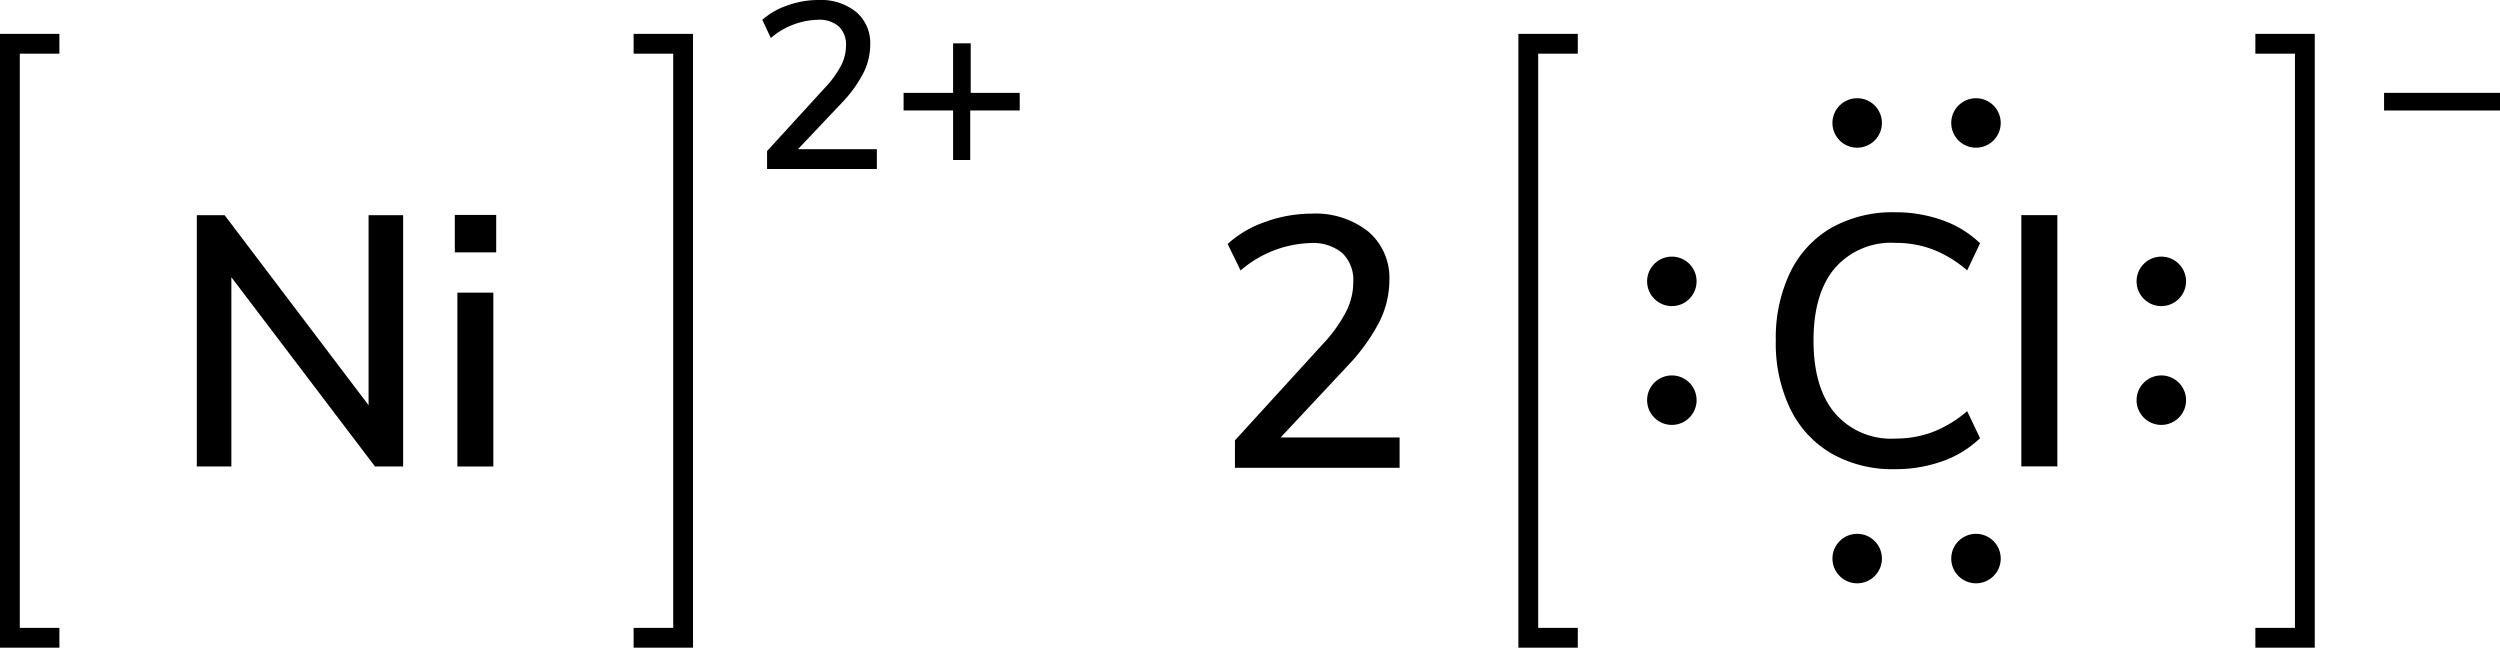
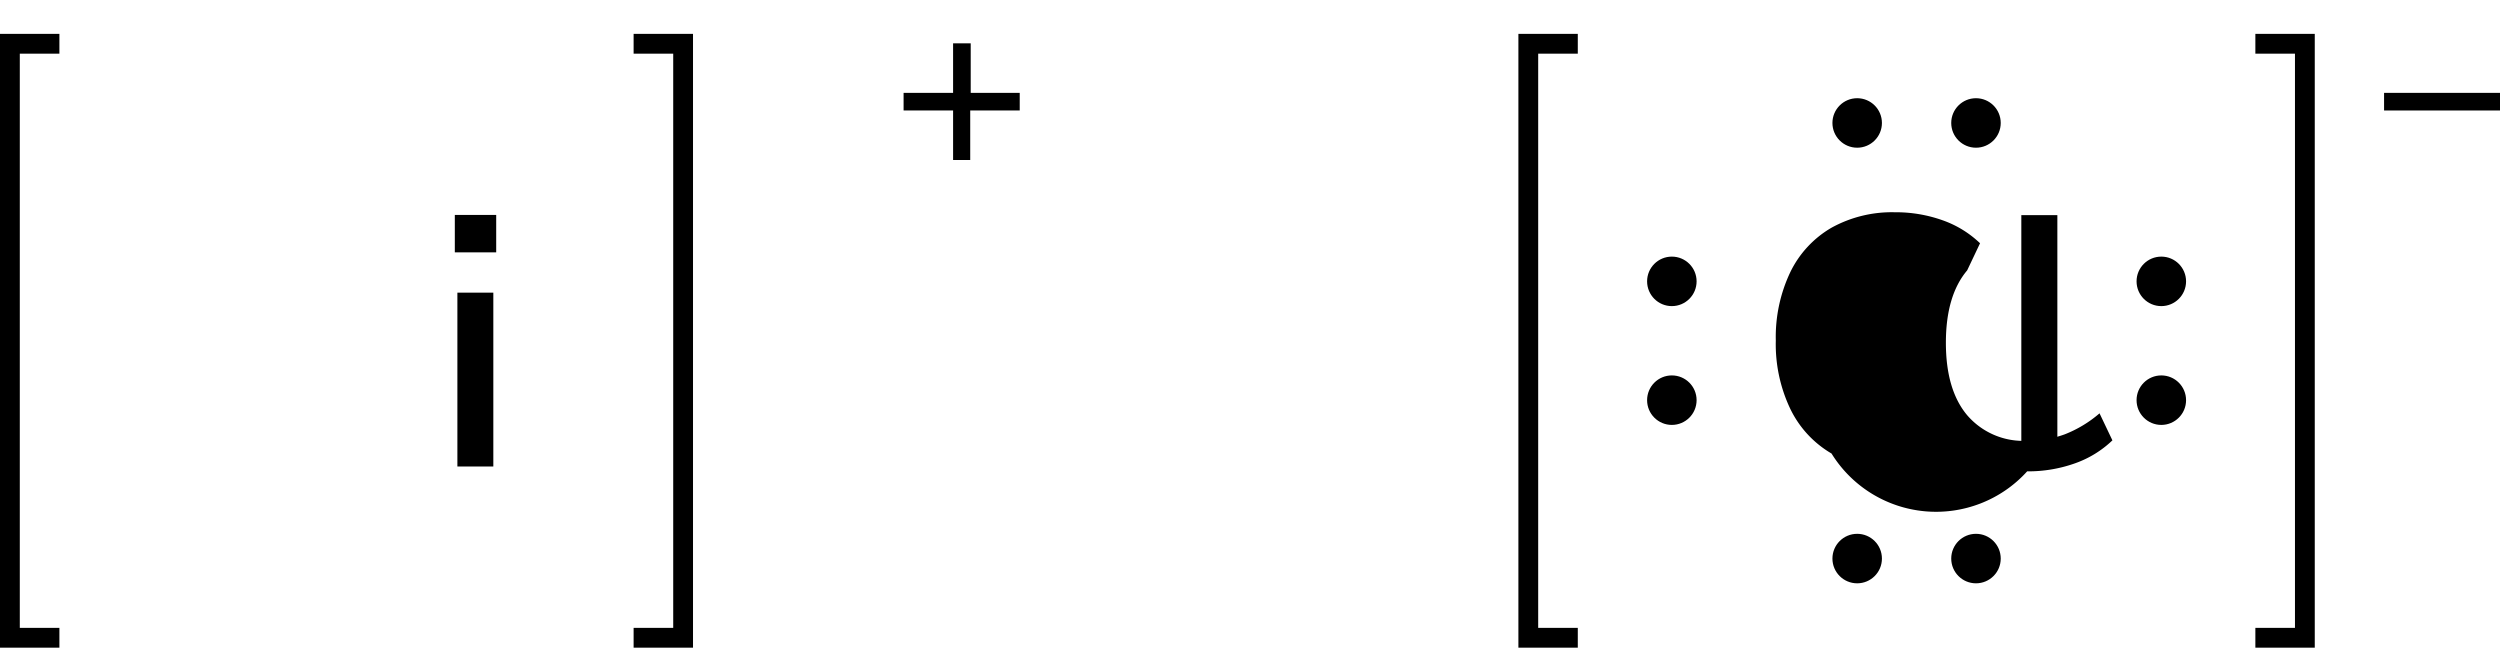
<svg xmlns="http://www.w3.org/2000/svg" width="252.52" height="65.42" viewBox="0 0 252.52 65.42">
  <defs>
    <style>.cls-1{fill:none;stroke:#000;stroke-linecap:square;stroke-miterlimit:10;stroke-width:2px;}</style>
  </defs>
  <title>Lewis structure of nickel II chloride</title>
  <g id="レイヤー_2" data-name="レイヤー 2">
    <g id="レイヤー_1-2" data-name="レイヤー 1">
-       <path d="M141.37,44.19v3.06H124.74V44.48l8.74-9.58a14.86,14.86,0,0,0,2.45-3.35,6.53,6.53,0,0,0,.76-3,3.78,3.78,0,0,0-1.12-3,4.61,4.61,0,0,0-3.2-1,11.3,11.3,0,0,0-7.06,2.77L124,24.64a11,11,0,0,1,3.81-2.23,13.75,13.75,0,0,1,4.65-.83,8.59,8.59,0,0,1,5.76,1.82,6.14,6.14,0,0,1,2.12,4.91,9.58,9.58,0,0,1-1,4.18,19.42,19.42,0,0,1-3.19,4.43l-6.8,7.27Z" />
-       <path d="M185,45.81a10.5,10.5,0,0,1-4.17-4.52,15.18,15.18,0,0,1-1.46-6.89,15.25,15.25,0,0,1,1.46-6.9A10.45,10.45,0,0,1,185,23a12.61,12.61,0,0,1,6.39-1.56,14.07,14.07,0,0,1,4.83.81A10.51,10.51,0,0,1,200,24.57l-1.3,2.74a12,12,0,0,0-3.51-2.13,10.76,10.76,0,0,0-3.76-.65,7.52,7.52,0,0,0-6.1,2.56q-2.15,2.55-2.15,7.31t2.15,7.32a7.47,7.47,0,0,0,6.1,2.58,10.76,10.76,0,0,0,3.76-.65,12.22,12.22,0,0,0,3.51-2.12l1.3,2.73a10.51,10.51,0,0,1-3.78,2.32,14.07,14.07,0,0,1-4.83.81A12.41,12.41,0,0,1,185,45.81Z" />
+       <path d="M185,45.81a10.5,10.5,0,0,1-4.17-4.52,15.18,15.18,0,0,1-1.46-6.89,15.25,15.25,0,0,1,1.46-6.9A10.45,10.45,0,0,1,185,23a12.61,12.61,0,0,1,6.39-1.56,14.07,14.07,0,0,1,4.83.81A10.51,10.51,0,0,1,200,24.57l-1.3,2.74q-2.15,2.55-2.15,7.31t2.15,7.32a7.47,7.47,0,0,0,6.1,2.58,10.76,10.76,0,0,0,3.76-.65,12.22,12.22,0,0,0,3.51-2.12l1.3,2.73a10.51,10.51,0,0,1-3.78,2.32,14.07,14.07,0,0,1-4.83.81A12.41,12.41,0,0,1,185,45.81Z" />
      <path d="M204.17,47.11V21.73h3.64V47.11Z" />
      <circle cx="168.87" cy="40.42" r="2.5" />
      <circle cx="168.87" cy="28.42" r="2.5" />
      <circle cx="218.31" cy="40.42" r="2.5" />
      <circle cx="218.31" cy="28.42" r="2.5" />
      <circle cx="199.59" cy="56.42" r="2.5" />
      <circle cx="187.59" cy="56.42" r="2.5" />
      <circle cx="199.59" cy="12.42" r="2.5" />
      <circle cx="187.59" cy="12.42" r="2.5" />
      <polyline class="cls-1" points="158.37 64.42 154.37 64.42 154.37 4.42 158.37 4.42" />
      <path d="M252.52,9.38v1.78H240.81V9.38Z" />
      <polyline class="cls-1" points="228.81 64.42 232.81 64.42 232.81 4.42 228.81 4.42" />
-       <path d="M88.57,15.07v2H77.48V15.26l5.83-6.38a10.1,10.1,0,0,0,1.63-2.23,4.39,4.39,0,0,0,.51-2,2.5,2.5,0,0,0-.75-2A3,3,0,0,0,82.57,2a7.56,7.56,0,0,0-4.71,1.84L77,2A7.42,7.42,0,0,1,79.54.55,9.09,9.09,0,0,1,82.64,0a5.68,5.68,0,0,1,3.84,1.21A4.11,4.11,0,0,1,87.9,4.49a6.4,6.4,0,0,1-.64,2.78,12.64,12.64,0,0,1-2.12,3L80.6,15.07Z" />
      <path d="M103,9.38v1.78h-5v5H96.27v-5h-5V9.38h5v-5h1.78v5Z" />
      <polyline class="cls-1" points="65 64.42 69 64.42 69 4.42 65 4.42" />
      <polyline class="cls-1" points="5 64.42 1 64.42 1 4.42 5 4.42" />
-       <path d="M37.23,21.74h3.49V47.12H37.88L23.37,28V47.12H19.88V21.74h2.81L37.23,40.93Z" />
      <path d="M45.94,21.71h4.18v3.78H45.94Zm.26,25.41V29.56h3.63V47.12Z" />
    </g>
  </g>
</svg>